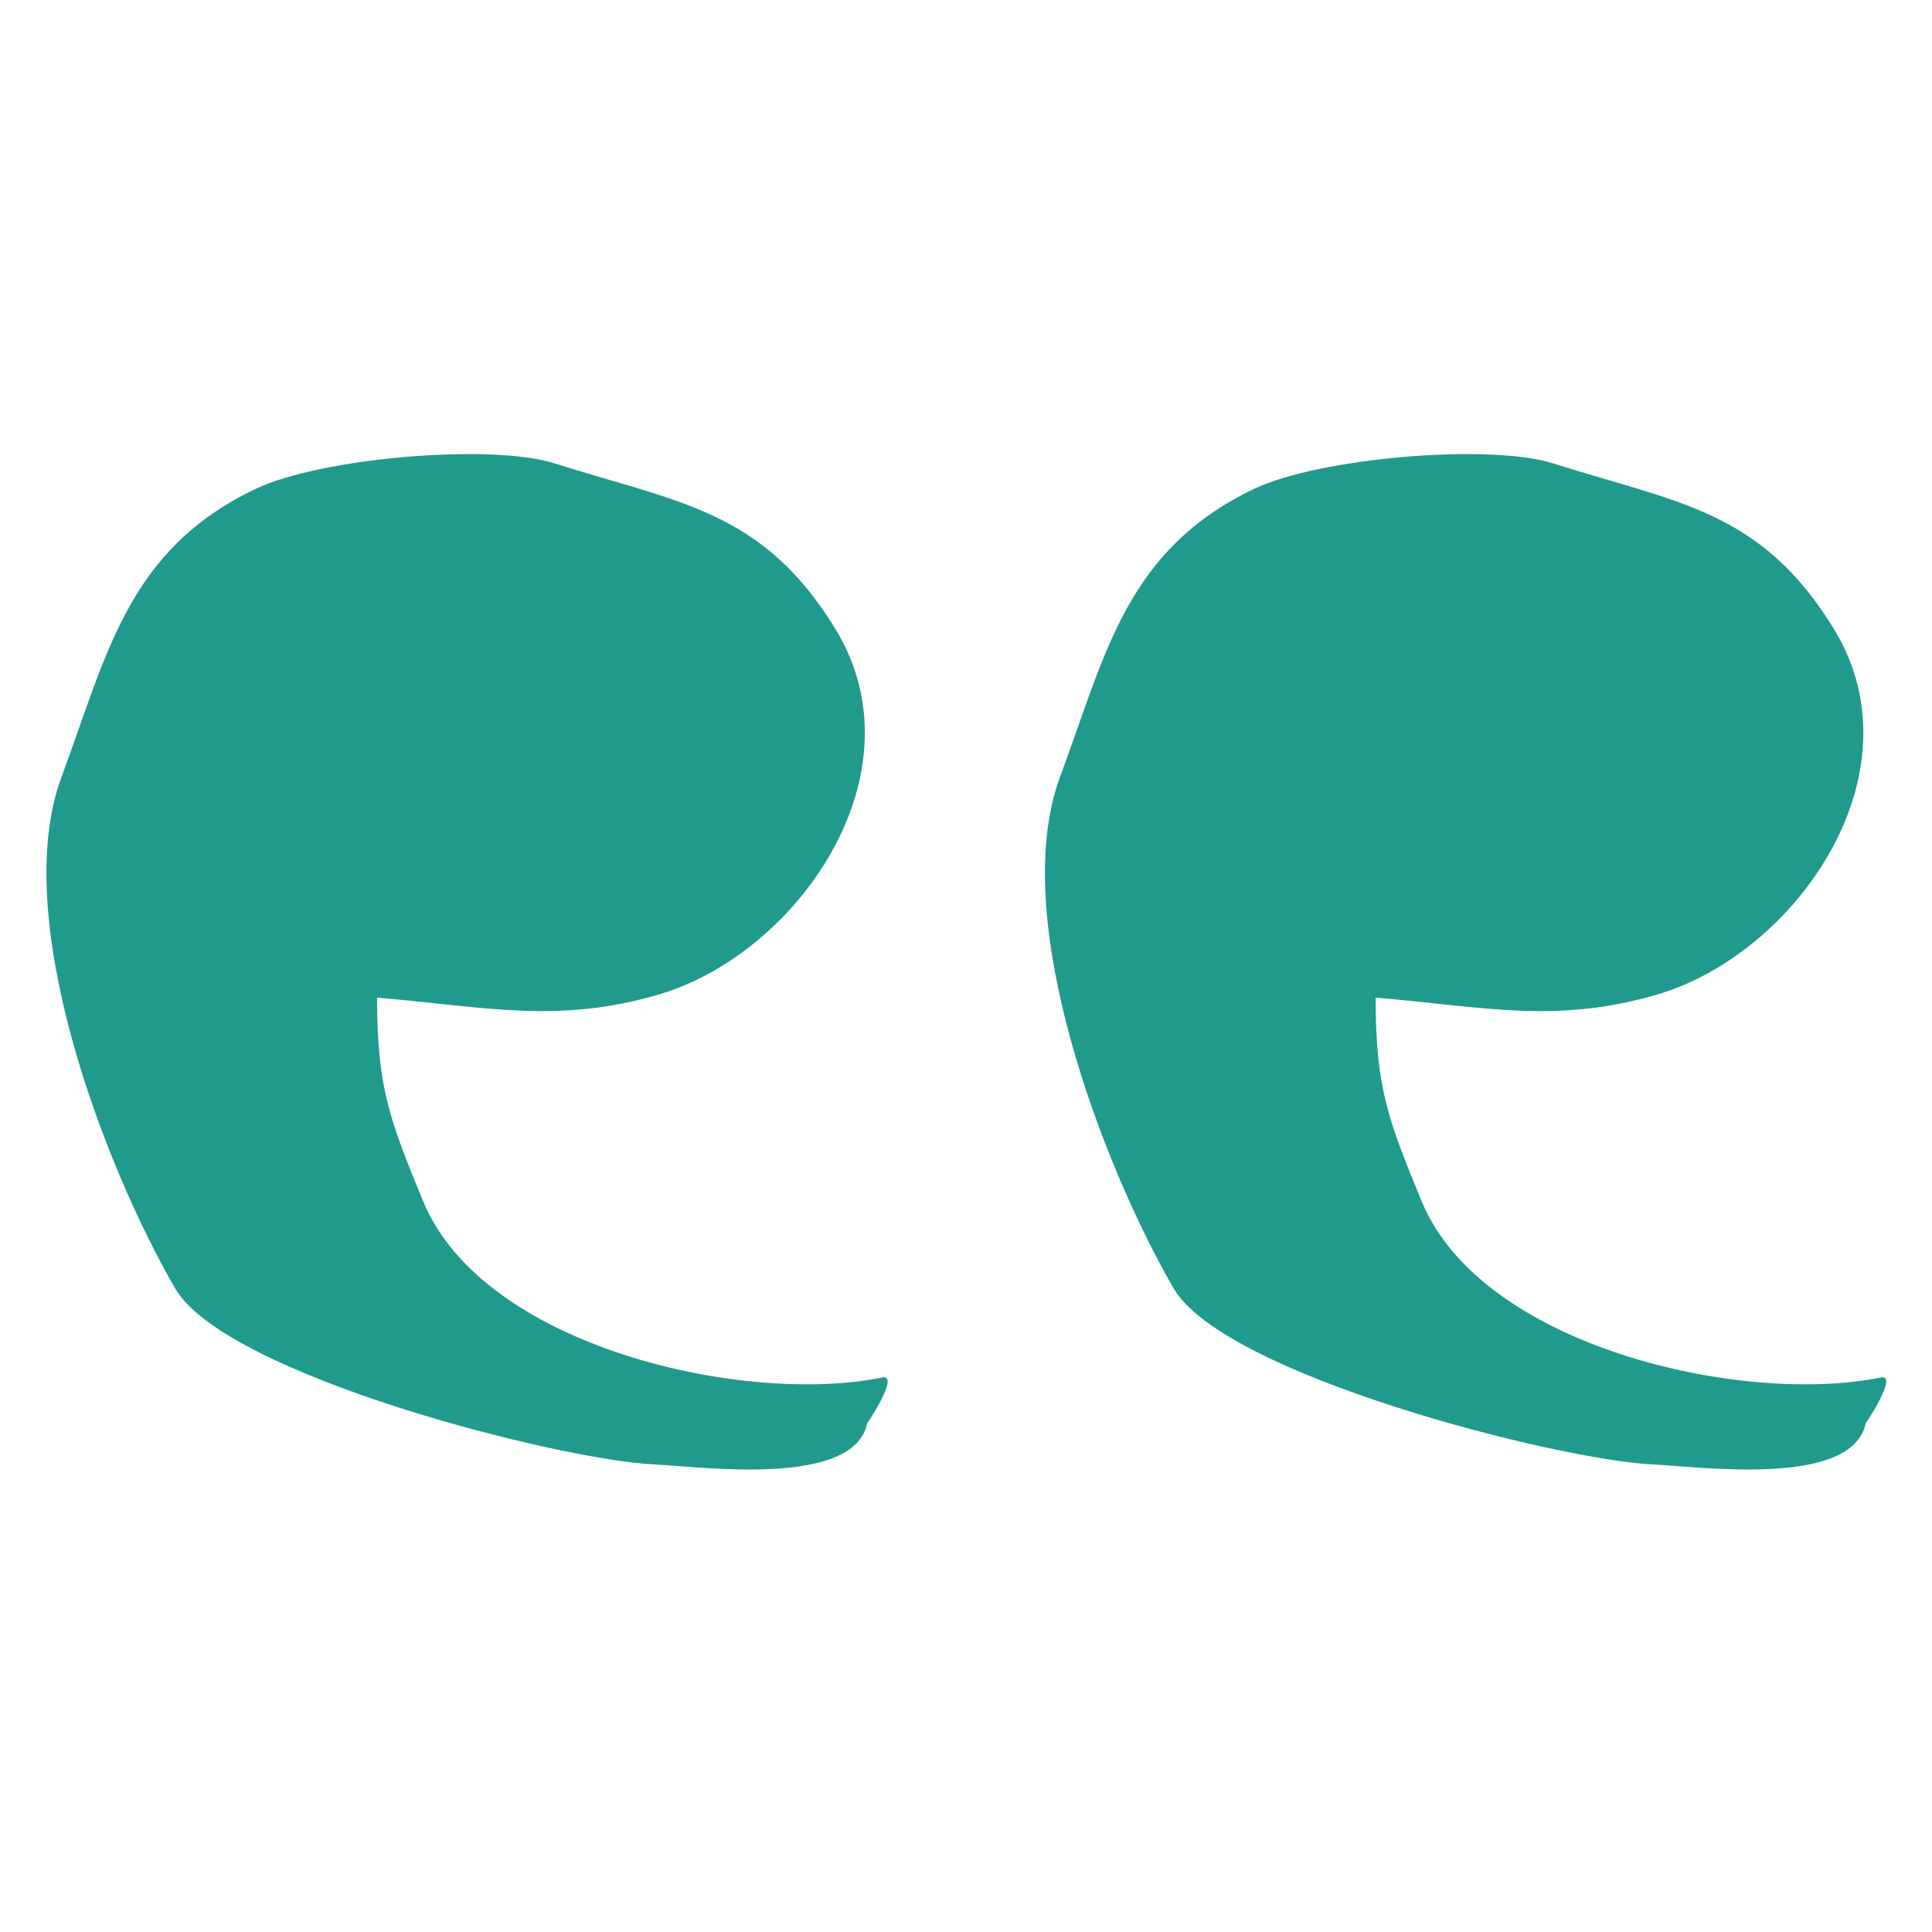
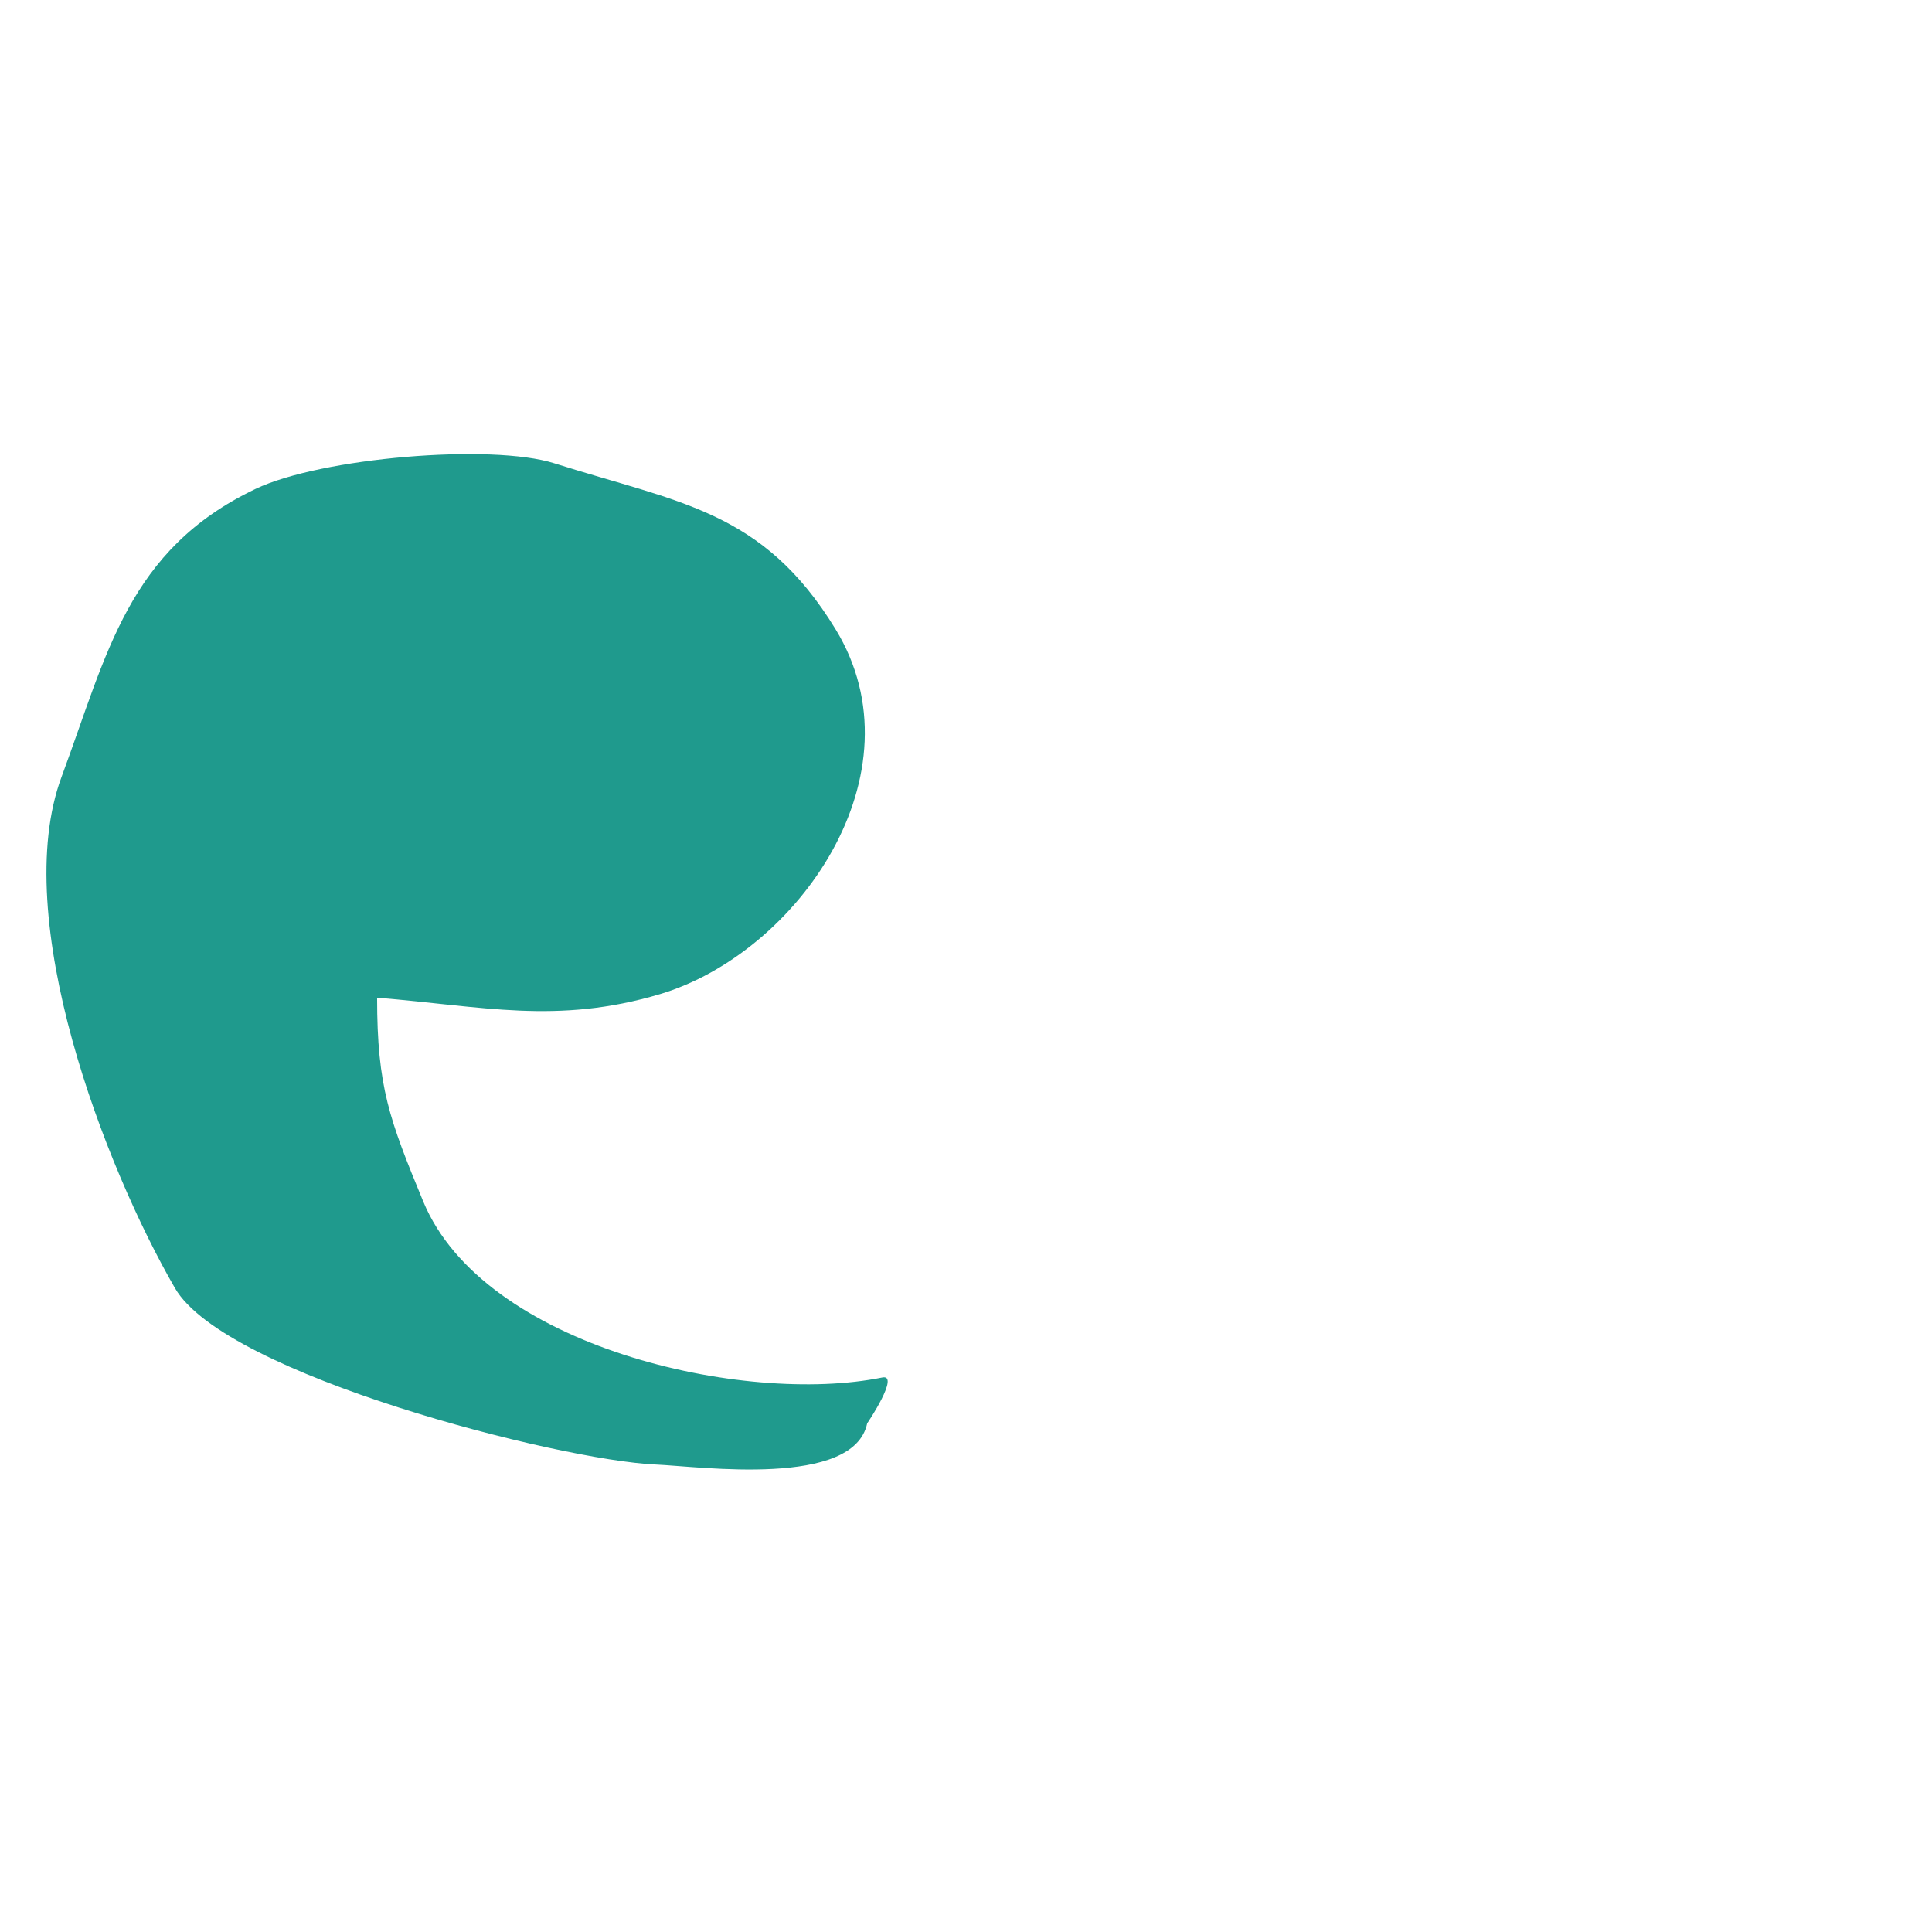
<svg xmlns="http://www.w3.org/2000/svg" width="1080" viewBox="0 0 810 810" height="1080" preserveAspectRatio="xMidYMid meet">
-   <path fill="#1f9a8d" d="M 576.734 418.285 C 621 421.875 652.152 429.617 695.176 416.832 C 753.117 399.621 805.852 324.281 768.945 263.82 C 738.438 213.836 703.387 210.863 651.09 194.262 C 624.656 185.871 553.23 191.859 525.727 204.996 C 472.191 230.562 463.637 273.945 444.414 325.762 C 422.441 385.004 462.566 489.188 491.984 540.055 C 513.082 576.527 653.371 612.23 693.27 613.996 C 712.348 614.844 776.574 623.855 782.207 596.699 C 782.348 596.664 796.105 575.977 788.504 577.527 C 730.695 589.301 621.25 564.789 596.035 503.648 C 581.91 469.379 576.734 455.809 576.734 418.285 " fill-opacity="1" fill-rule="evenodd" />
  <path fill="#1f9a8d" d="M 158.105 418.285 C 202.371 421.875 233.523 429.617 276.559 416.832 C 334.492 399.621 387.223 324.281 350.324 263.82 C 319.812 213.836 284.762 210.863 232.465 194.262 C 206.031 185.871 134.605 191.859 107.105 204.996 C 53.566 230.562 45.012 273.945 25.789 325.762 C 3.816 385.004 43.938 489.188 73.355 540.055 C 94.453 576.527 234.746 612.23 274.648 613.996 C 293.73 614.844 357.945 623.855 363.582 596.699 C 363.727 596.664 377.48 575.977 369.879 577.527 C 312.07 589.301 202.633 564.789 177.41 503.648 C 163.281 469.379 158.105 455.809 158.105 418.285 " fill-opacity="1" fill-rule="evenodd" />
</svg>